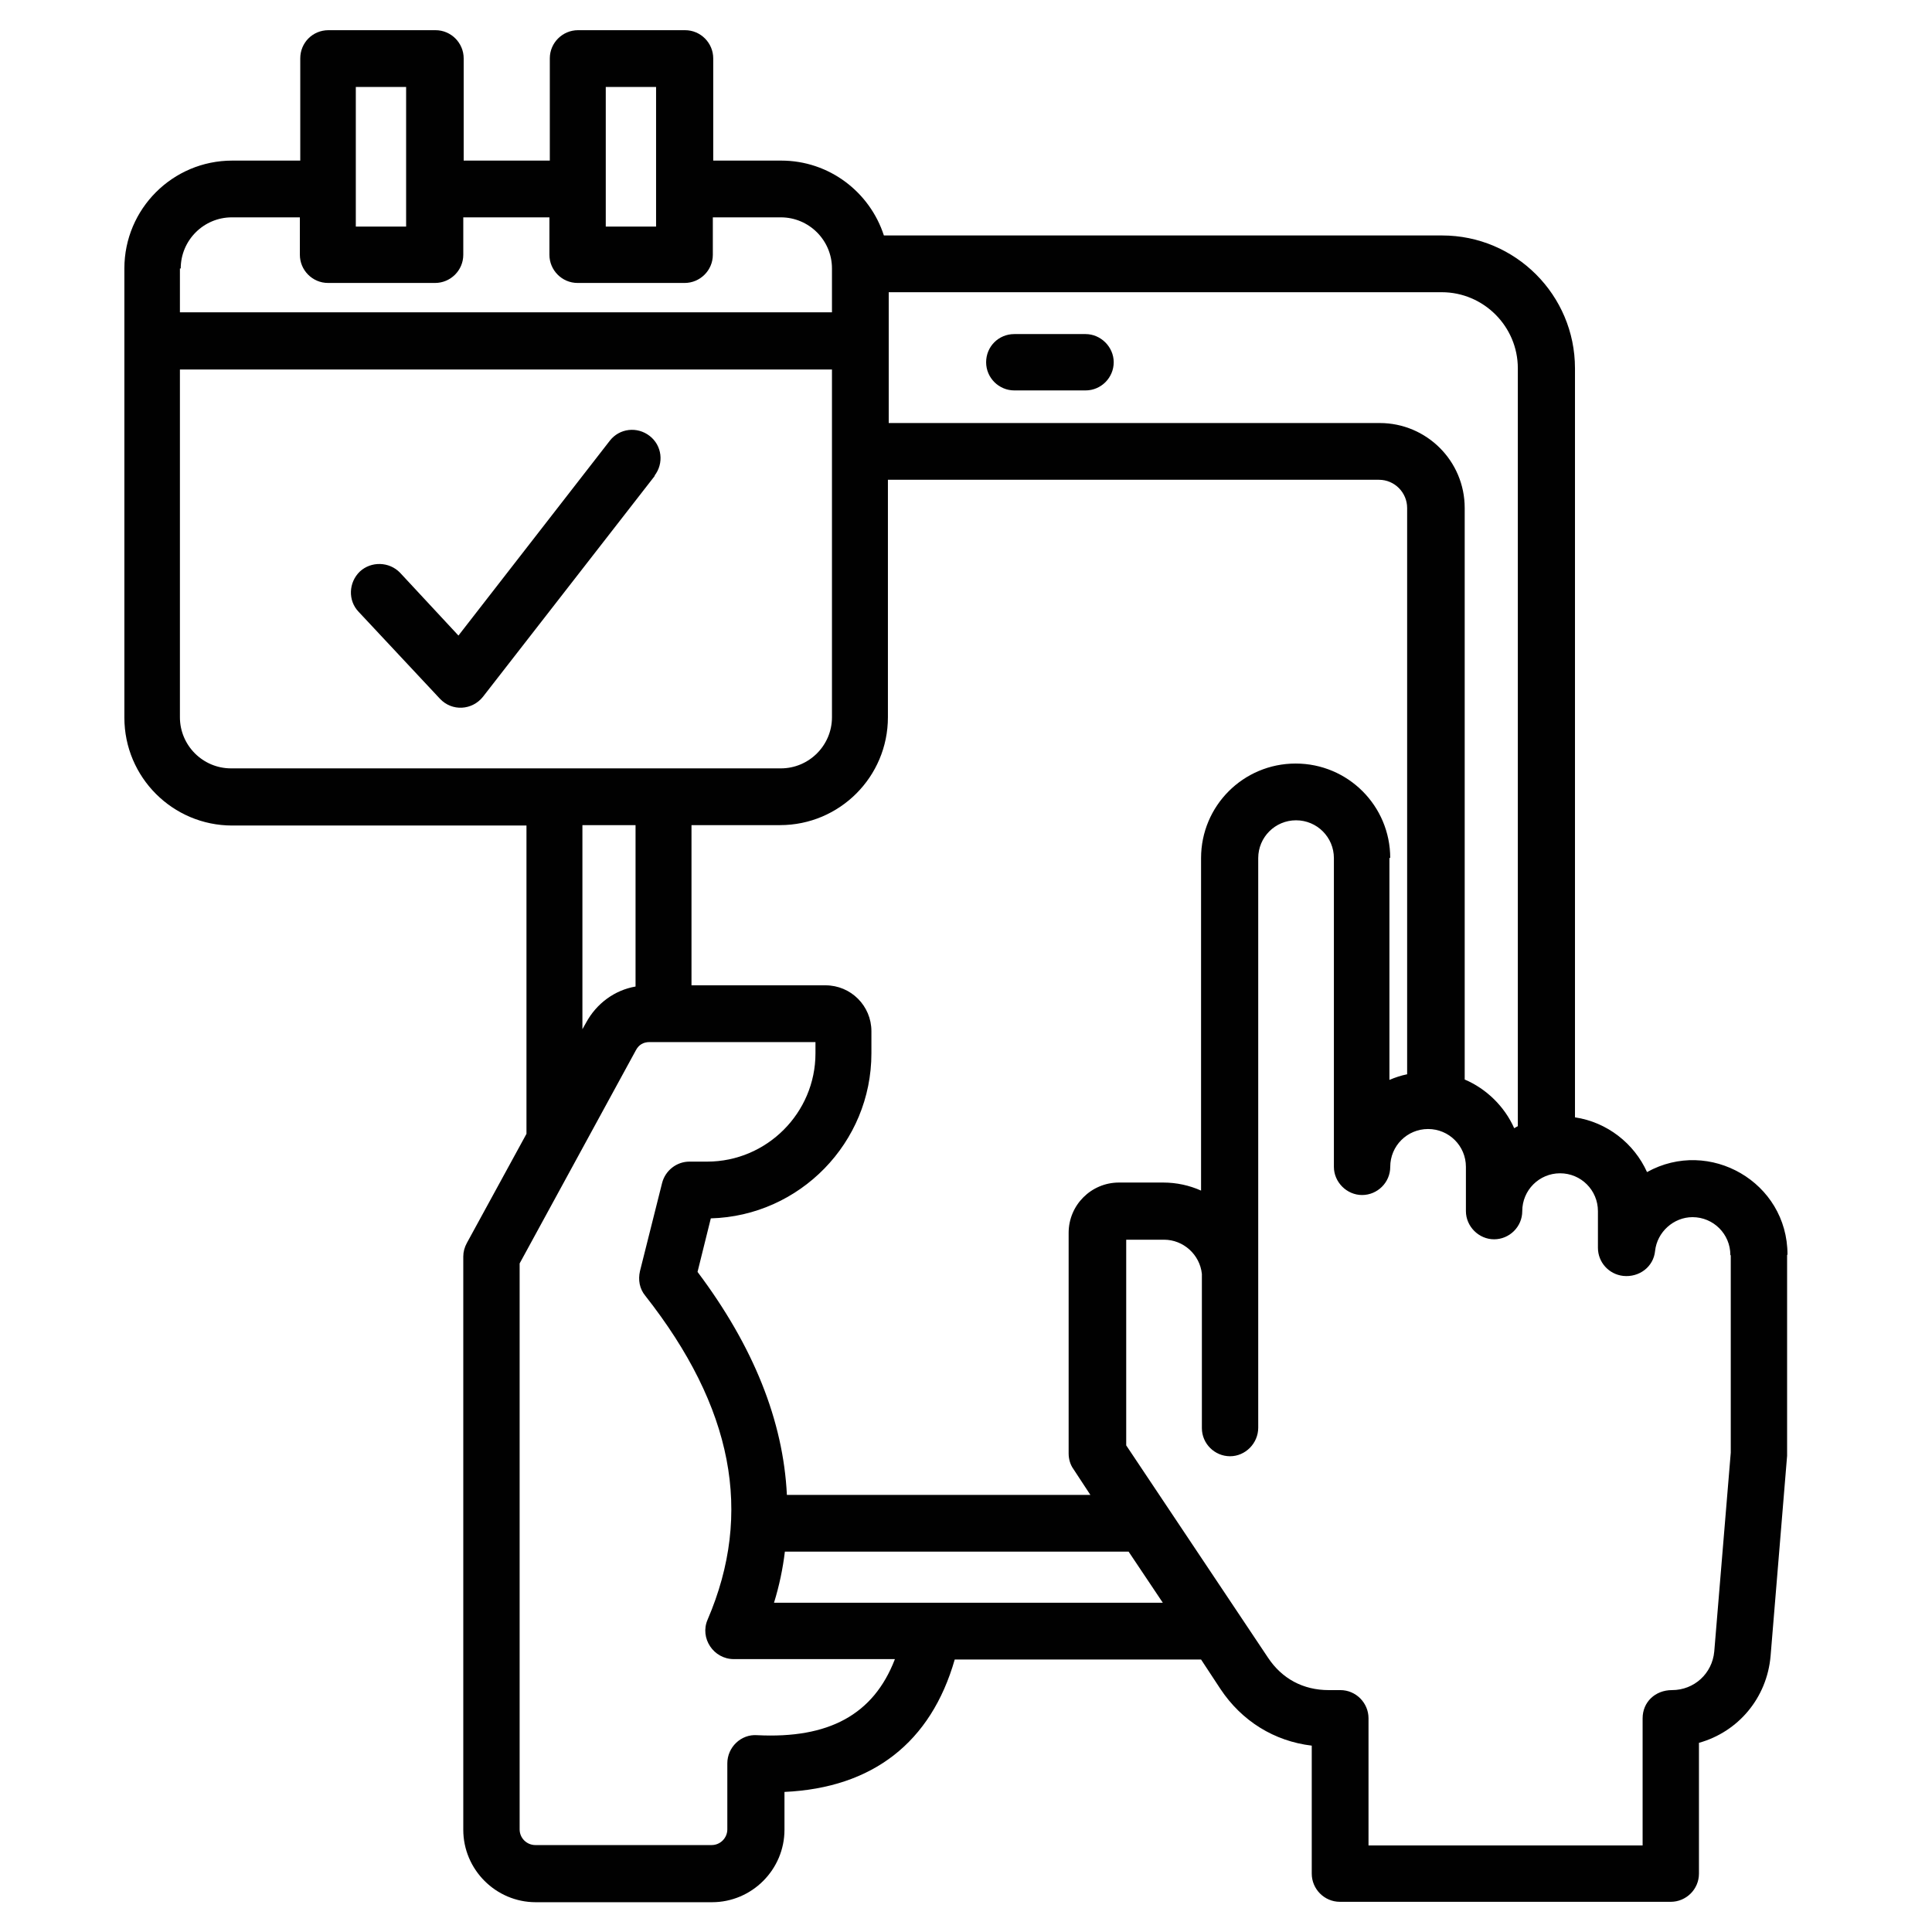
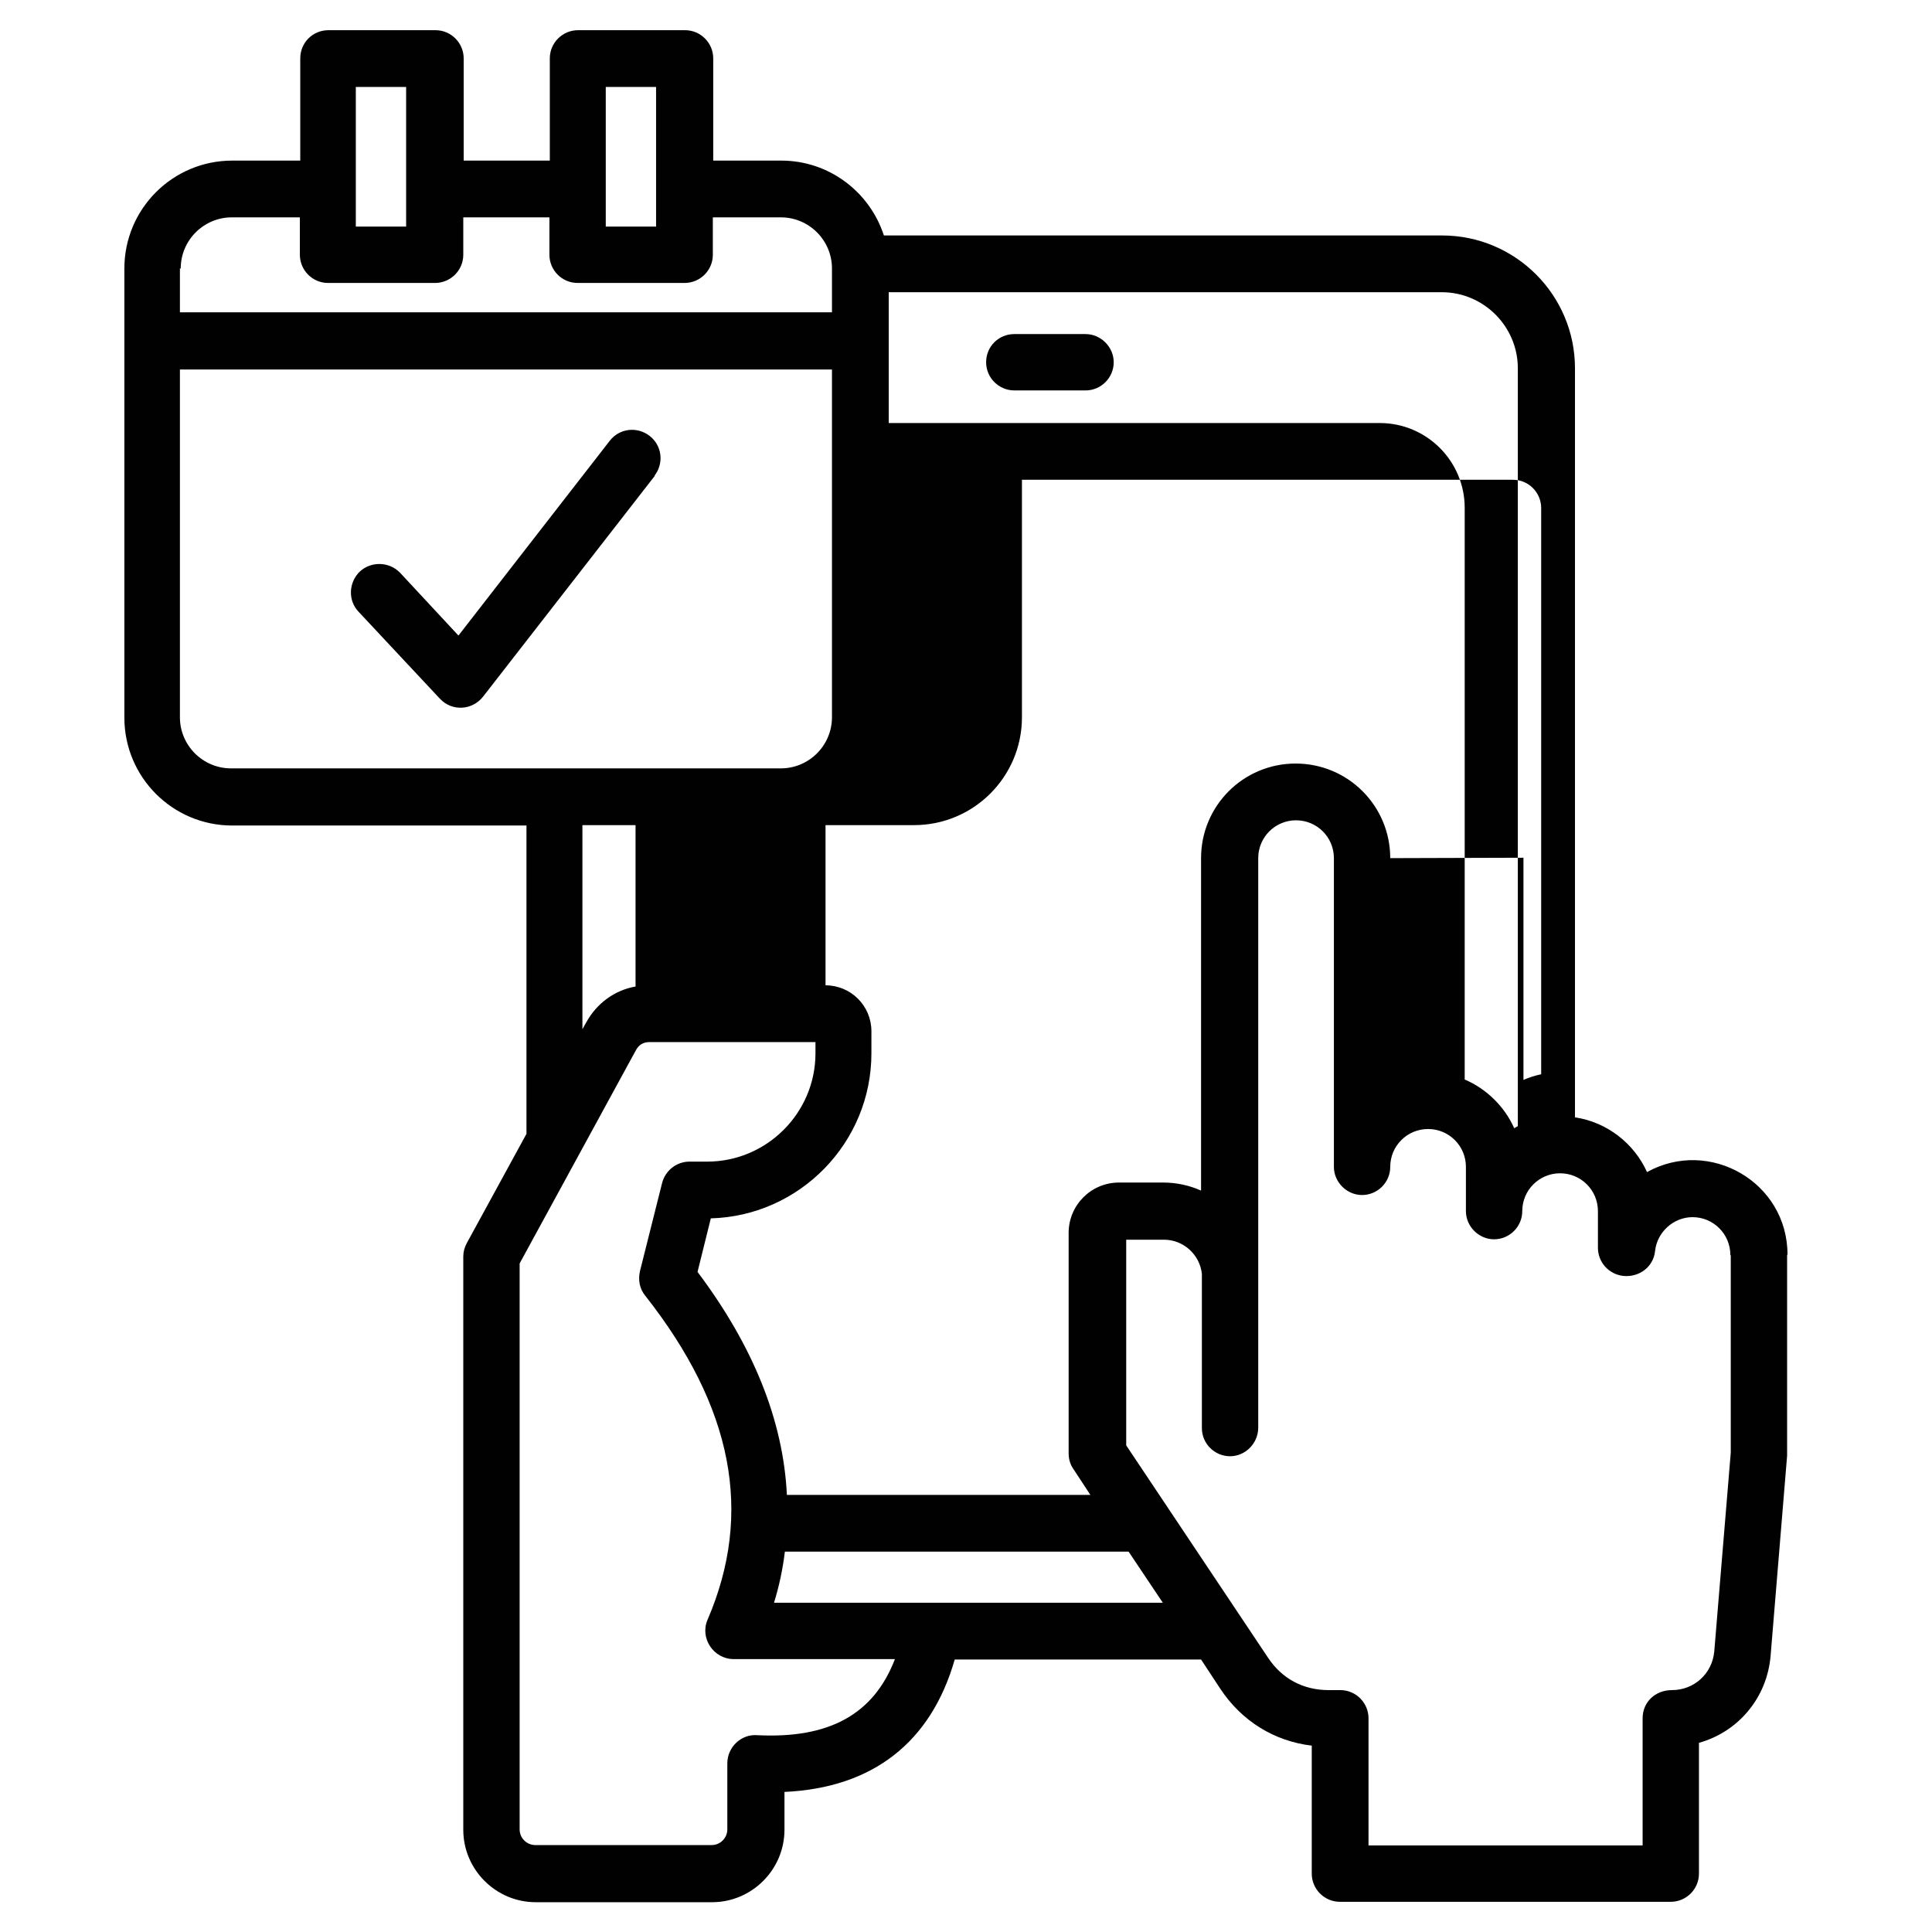
<svg xmlns="http://www.w3.org/2000/svg" id="Capa_1" data-name="Capa 1" viewBox="0 0 48 48">
  <defs>
    <style>
      .cls-1 {
        fill: #010101;
        fill-rule: evenodd;
      }
    </style>
  </defs>
-   <path class="cls-1" d="M25.2,9.7h1.77c.39,0,.7-.32.7-.7s-.32-.7-.7-.7h-1.77c-.39,0-.7.31-.7.7s.32.7.7.7ZM42.99,31.18c0-.52-.42-.94-.94-.94-.47,0-.88.37-.93.84-.04.4-.4.66-.79.62-.36-.04-.63-.34-.63-.7v-.91c0-.52-.42-.94-.94-.94s-.94.42-.94.94c0,.39-.32.7-.7.7s-.7-.32-.7-.7v-1.1c0-.52-.42-.94-.94-.94s-.94.42-.94.94c0,.39-.32.7-.7.7s-.7-.32-.7-.7v-7.67c0-.52-.42-.94-.94-.94s-.94.42-.94.94v14.15c0,.39-.32.71-.7.71s-.7-.31-.7-.7v-3.83c-.05-.48-.46-.85-.94-.85h-.94v5.11l3.52,5.27c.35.53.88.81,1.51.81h.29c.39,0,.7.32.7.7v3.16h6.81v-3.16c0-.4.31-.7.73-.7.55,0,1-.41,1.05-.96l.41-4.94v-4.9h0ZM28.89,39.82h-9.66c.13-.42.22-.85.27-1.27h8.54l.85,1.27ZM22.23,41.22h-4c-.5,0-.85-.52-.65-.98,1.14-2.65.63-5.28-1.55-8.05-.14-.17-.18-.39-.13-.61l.55-2.19c.08-.31.36-.53.68-.53h.44c1.48,0,2.69-1.21,2.69-2.69v-.28h-4.12c-.16,0-.27.07-.34.2l-2.89,5.3v14.06c0,.22.18.39.39.39h4.38c.22,0,.39-.18.39-.39v-1.64c0-.4.34-.73.74-.7,1.78.09,2.89-.51,3.42-1.88h0ZM14.47,25.57l.09-.16c.26-.48.71-.81,1.23-.9v-4.01h-1.32v5.08ZM5.75,19.09h13.65c.7,0,1.27-.57,1.27-1.27v-8.64H4.47v8.64c0,.7.57,1.27,1.27,1.27ZM4.47,6.67v1.09h16.2v-1.09c0-.7-.57-1.27-1.27-1.27h-1.69v.93c0,.39-.32.7-.7.7h-2.66c-.39,0-.7-.32-.7-.7v-.93h-2.14v.93c0,.39-.32.7-.7.7h-2.66c-.39,0-.7-.32-.7-.7v-.93h-1.69c-.7,0-1.27.57-1.27,1.27h0ZM8.84,5.63v-3.47h1.25v3.47h-1.25ZM15.05,5.63v-3.47h1.25v3.47h-1.25ZM34.54,21.32c0-1.3-1.05-2.35-2.35-2.35s-2.35,1.05-2.35,2.35v8.26c-.29-.13-.61-.2-.94-.2h-1.1c-.69,0-1.25.56-1.25,1.25v5.48c0,.14.04.28.12.39l.42.64h-7.54c-.09-1.84-.83-3.69-2.22-5.54l.33-1.33c2.21-.06,3.99-1.88,3.99-4.1v-.55c0-.63-.51-1.14-1.14-1.14h-3.33v-3.98h2.2c1.48,0,2.68-1.2,2.68-2.68v-5.9h12.2c.39,0,.7.32.7.7v14.07c-.15.03-.3.08-.44.14v-5.52h0ZM35.82,7.26c1.04,0,1.89.85,1.89,1.89v18.83s-.06.03-.09.05c-.24-.54-.69-.98-1.23-1.21v-14.2c0-1.17-.95-2.11-2.11-2.11h-12.2v-3.25h13.74ZM44.4,31.18v4.93s0,.04,0,.06l-.41,4.97c-.09,1.05-.81,1.89-1.78,2.16v3.25c0,.39-.32.7-.7.7h-8.22c-.39,0-.7-.32-.7-.7v-3.18c-.93-.11-1.74-.61-2.27-1.41l-.48-.73h-6.12c-.59,2.06-2.04,3.19-4.23,3.29v.94c0,.99-.81,1.8-1.8,1.8h-4.38c-.99,0-1.8-.81-1.8-1.8v-14.24c0-.12.03-.23.09-.34l1.48-2.71v-7.66h-7.31c-1.48,0-2.68-1.2-2.68-2.68V6.67c0-1.48,1.2-2.68,2.68-2.68h1.69V1.45c0-.39.31-.7.7-.7h2.66c.39,0,.7.32.7.7v2.54h2.14V1.45c0-.39.32-.7.7-.7h2.66c.39,0,.7.32.7.7v2.54h1.69c1.19,0,2.2.78,2.55,1.86h13.87c1.82,0,3.3,1.48,3.3,3.3v18.61c.8.12,1.47.65,1.79,1.36,1.55-.86,3.49.25,3.49,2.05h0ZM16.27,11.82l-4.27,5.49c-.27.34-.77.37-1.07.05l-2.02-2.16c-.27-.28-.25-.73.03-1,.28-.26.73-.25,1,.03l1.45,1.56,3.76-4.84c.24-.31.68-.36.99-.12.31.24.36.68.12.99h0Z" />
+   <path class="cls-1" d="M25.2,9.7h1.77c.39,0,.7-.32.7-.7s-.32-.7-.7-.7h-1.77c-.39,0-.7.31-.7.7s.32.7.7.7ZM42.99,31.18c0-.52-.42-.94-.94-.94-.47,0-.88.37-.93.84-.04.4-.4.66-.79.62-.36-.04-.63-.34-.63-.7v-.91c0-.52-.42-.94-.94-.94s-.94.42-.94.94c0,.39-.32.7-.7.7s-.7-.32-.7-.7v-1.1c0-.52-.42-.94-.94-.94s-.94.42-.94.94c0,.39-.32.7-.7.7s-.7-.32-.7-.7v-7.67c0-.52-.42-.94-.94-.94s-.94.42-.94.94v14.15c0,.39-.32.71-.7.71s-.7-.31-.7-.7v-3.83c-.05-.48-.46-.85-.94-.85h-.94v5.11l3.52,5.27c.35.53.88.81,1.51.81h.29c.39,0,.7.32.7.7v3.16h6.81v-3.16c0-.4.31-.7.73-.7.55,0,1-.41,1.05-.96l.41-4.94v-4.9h0ZM28.89,39.82h-9.66c.13-.42.22-.85.27-1.27h8.54l.85,1.27ZM22.23,41.22h-4c-.5,0-.85-.52-.65-.98,1.14-2.65.63-5.28-1.55-8.05-.14-.17-.18-.39-.13-.61l.55-2.19c.08-.31.36-.53.68-.53h.44c1.48,0,2.69-1.21,2.69-2.69v-.28h-4.12c-.16,0-.27.07-.34.2l-2.89,5.3v14.06c0,.22.18.39.39.39h4.38c.22,0,.39-.18.39-.39v-1.64c0-.4.34-.73.74-.7,1.78.09,2.89-.51,3.42-1.88h0ZM14.47,25.57l.09-.16c.26-.48.71-.81,1.23-.9v-4.01h-1.32v5.08ZM5.75,19.09h13.65c.7,0,1.27-.57,1.27-1.27v-8.64H4.47v8.64c0,.7.57,1.27,1.27,1.27ZM4.47,6.67v1.09h16.2v-1.09c0-.7-.57-1.27-1.27-1.27h-1.69v.93c0,.39-.32.7-.7.7h-2.66c-.39,0-.7-.32-.7-.7v-.93h-2.14v.93c0,.39-.32.7-.7.7h-2.66c-.39,0-.7-.32-.7-.7v-.93h-1.69c-.7,0-1.27.57-1.27,1.27h0ZM8.84,5.63v-3.47h1.25v3.47h-1.25ZM15.05,5.63v-3.47h1.25v3.47h-1.25ZM34.54,21.32c0-1.3-1.05-2.35-2.35-2.35s-2.35,1.05-2.35,2.35v8.26c-.29-.13-.61-.2-.94-.2h-1.1c-.69,0-1.25.56-1.25,1.25v5.48c0,.14.04.28.12.39l.42.64h-7.54c-.09-1.84-.83-3.69-2.22-5.54l.33-1.33c2.21-.06,3.99-1.88,3.99-4.1v-.55c0-.63-.51-1.14-1.14-1.14v-3.98h2.2c1.48,0,2.68-1.2,2.68-2.68v-5.9h12.2c.39,0,.7.32.7.7v14.07c-.15.03-.3.08-.44.14v-5.52h0ZM35.82,7.26c1.04,0,1.89.85,1.89,1.89v18.83s-.06.03-.09.05c-.24-.54-.69-.98-1.23-1.21v-14.2c0-1.17-.95-2.11-2.11-2.11h-12.2v-3.25h13.74ZM44.4,31.18v4.93s0,.04,0,.06l-.41,4.97c-.09,1.05-.81,1.89-1.78,2.16v3.25c0,.39-.32.7-.7.7h-8.22c-.39,0-.7-.32-.7-.7v-3.18c-.93-.11-1.74-.61-2.27-1.41l-.48-.73h-6.12c-.59,2.06-2.04,3.19-4.23,3.29v.94c0,.99-.81,1.8-1.8,1.8h-4.38c-.99,0-1.8-.81-1.8-1.8v-14.24c0-.12.03-.23.09-.34l1.48-2.71v-7.66h-7.31c-1.48,0-2.68-1.2-2.68-2.68V6.67c0-1.48,1.2-2.68,2.68-2.68h1.69V1.45c0-.39.31-.7.7-.7h2.66c.39,0,.7.32.7.7v2.54h2.14V1.45c0-.39.32-.7.7-.7h2.66c.39,0,.7.32.7.7v2.54h1.69c1.19,0,2.2.78,2.55,1.86h13.87c1.82,0,3.3,1.48,3.3,3.3v18.61c.8.12,1.47.65,1.79,1.36,1.55-.86,3.49.25,3.49,2.05h0ZM16.27,11.82l-4.27,5.49c-.27.34-.77.37-1.07.05l-2.02-2.16c-.27-.28-.25-.73.03-1,.28-.26.73-.25,1,.03l1.45,1.56,3.76-4.84c.24-.31.68-.36.99-.12.31.24.36.68.12.99h0Z" />
</svg>